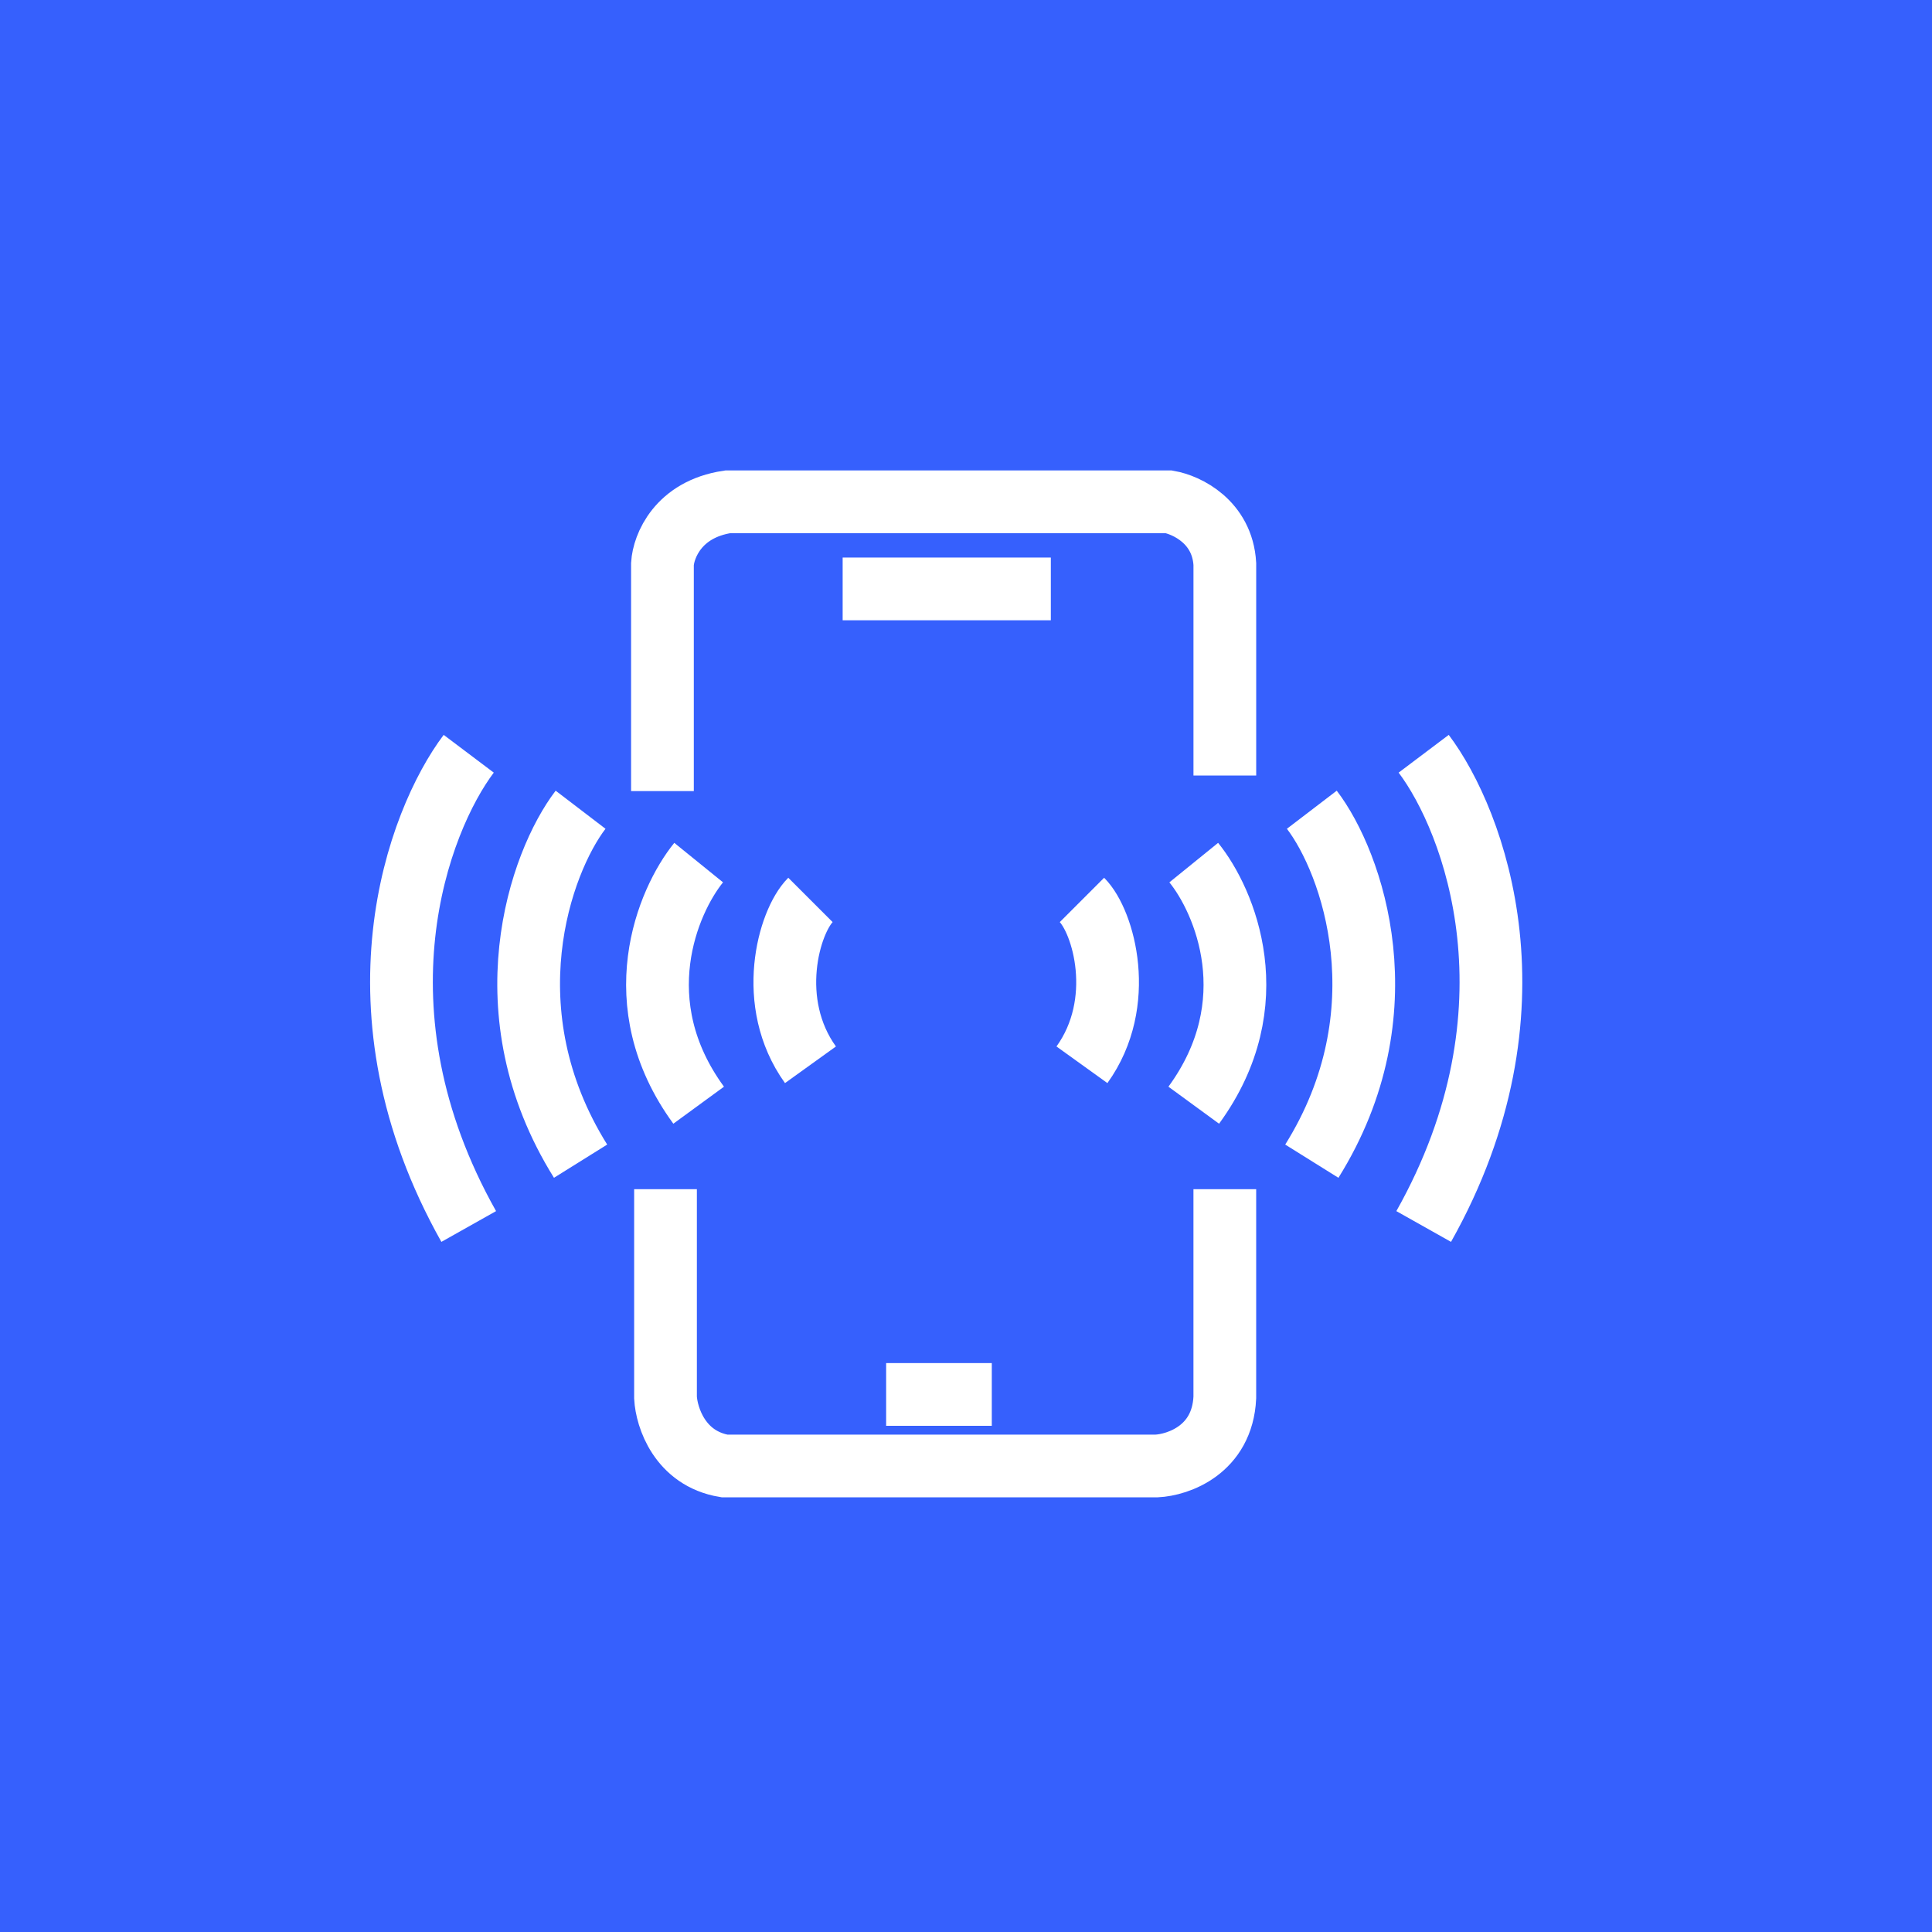
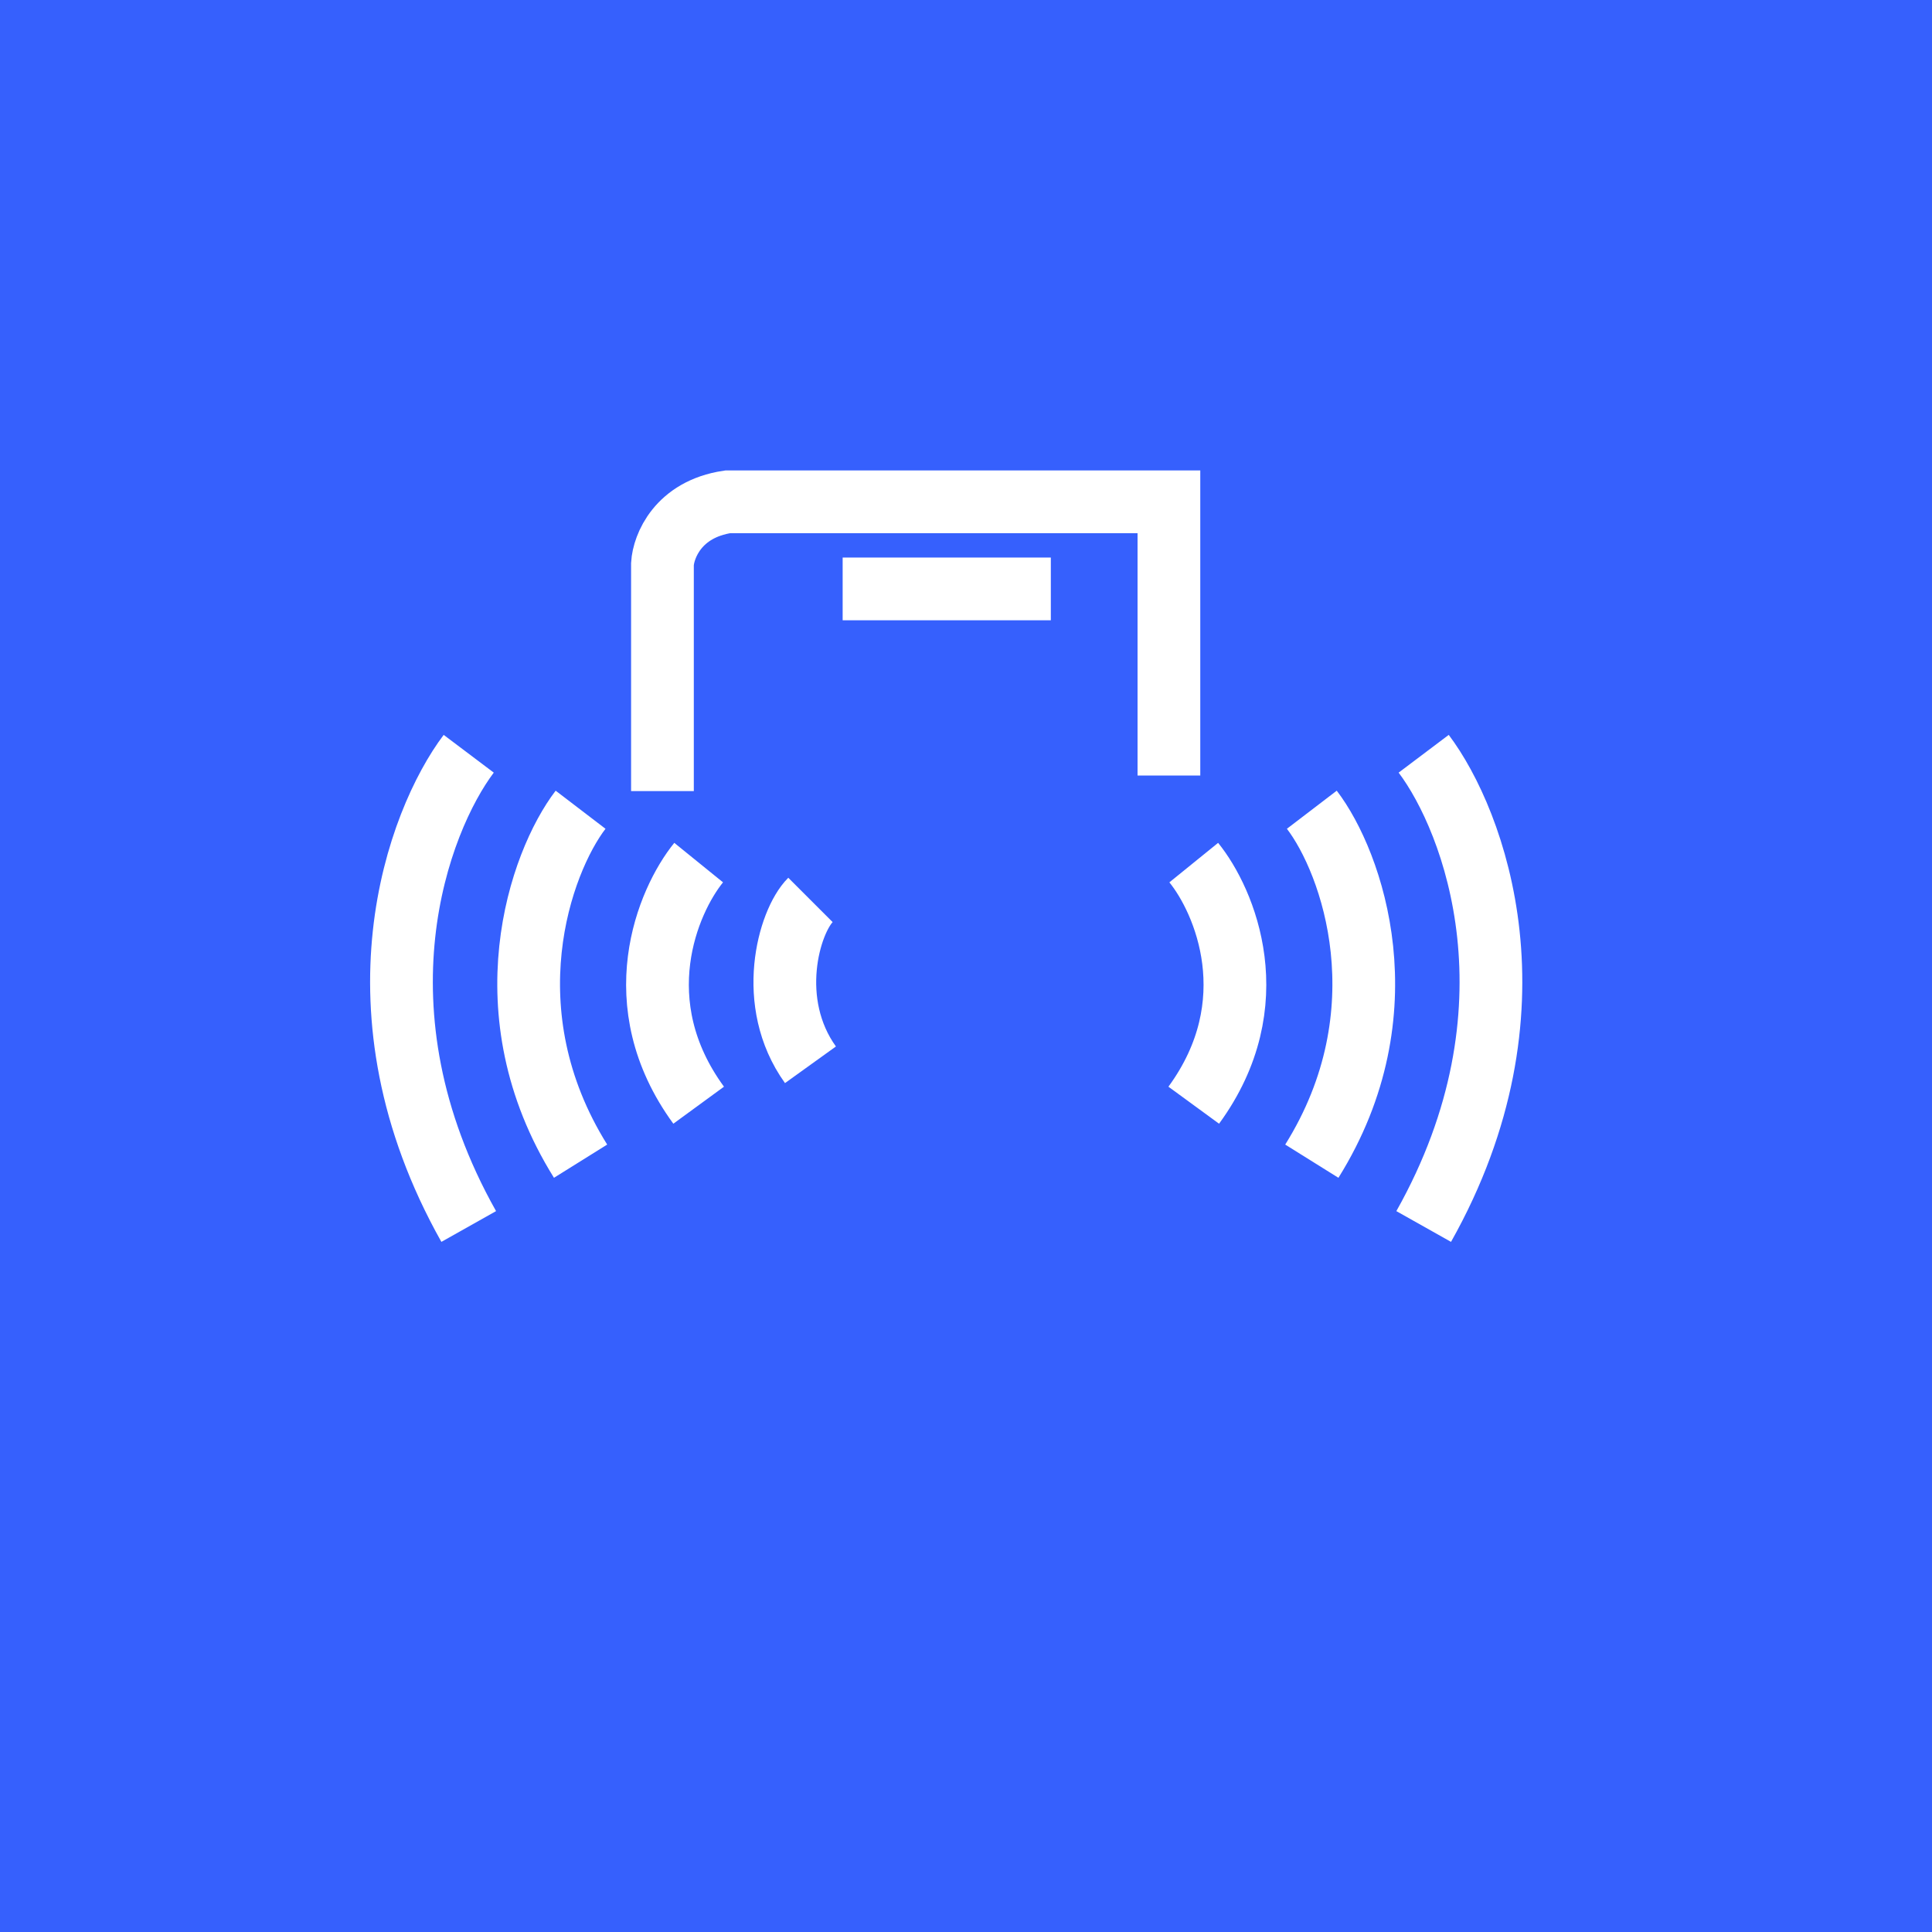
<svg xmlns="http://www.w3.org/2000/svg" width="77" height="77" viewBox="0 0 77 77" fill="none">
  <rect width="77" height="77" fill="#3660FD" />
  <path d="M33.584 23.471H41.881" stroke="white" stroke-width="2.5" />
-   <path d="M35.317 55.576H39.528" stroke="white" stroke-width="2.5" />
-   <path d="M26.402 31.528V22.479C26.444 21.777 27.021 20.297 29.003 20H46.587C47.289 20.124 48.718 20.793 48.816 22.479V30.908" stroke="white" stroke-width="2.5" />
-   <path d="M26.524 47.395V55.7C26.566 56.485 27.094 58.13 28.877 58.427H46.09C46.957 58.386 48.716 57.783 48.815 55.7V47.395" stroke="white" stroke-width="2.5" />
-   <path d="M43.121 35.867C43.988 36.734 44.904 39.958 43.121 42.437" stroke="white" stroke-width="2.5" />
+   <path d="M26.402 31.528V22.479C26.444 21.777 27.021 20.297 29.003 20H46.587V30.908" stroke="white" stroke-width="2.5" />
  <path d="M32.301 35.867C31.434 36.734 30.518 39.958 32.301 42.437" stroke="white" stroke-width="2.5" />
  <path d="M47.577 34.379C48.816 35.908 50.549 39.982 47.577 44.048M52.283 32.272C53.893 34.379 55.998 40.329 52.283 46.279M56.741 30.041C58.764 32.726 61.595 40.255 56.741 48.882" stroke="white" stroke-width="2.5" />
  <path d="M27.845 34.379C26.606 35.908 24.873 39.982 27.845 44.048M23.139 32.272C21.529 34.379 19.424 40.329 23.139 46.279M18.681 30.041C16.658 32.726 13.827 40.255 18.681 48.882" stroke="white" stroke-width="2.5" />
</svg>